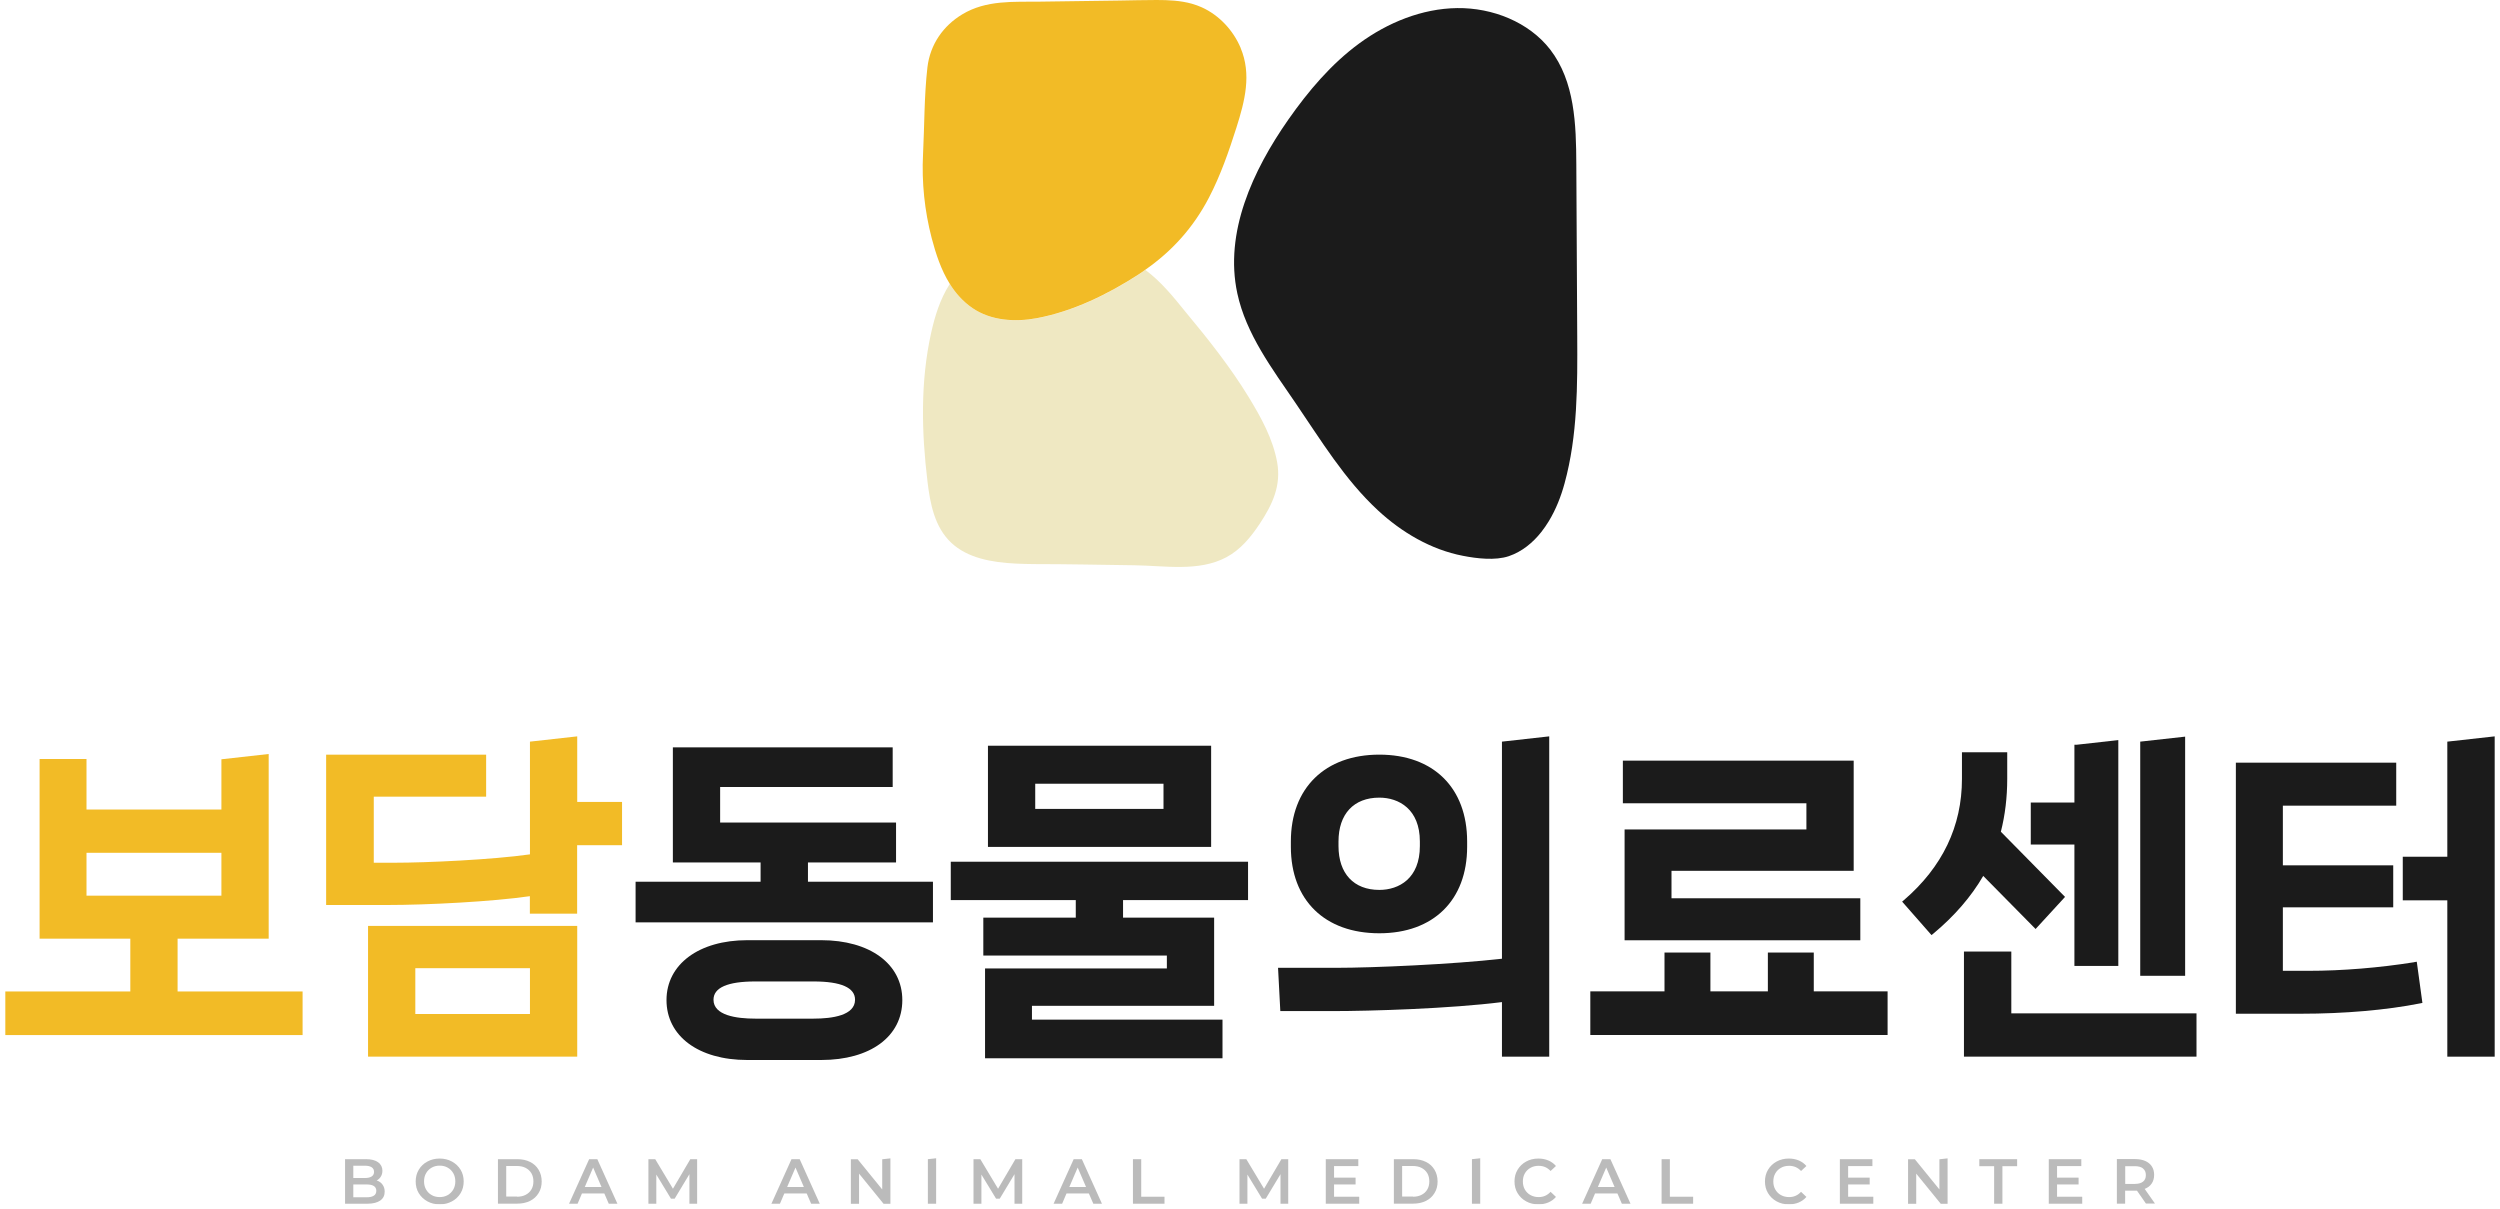
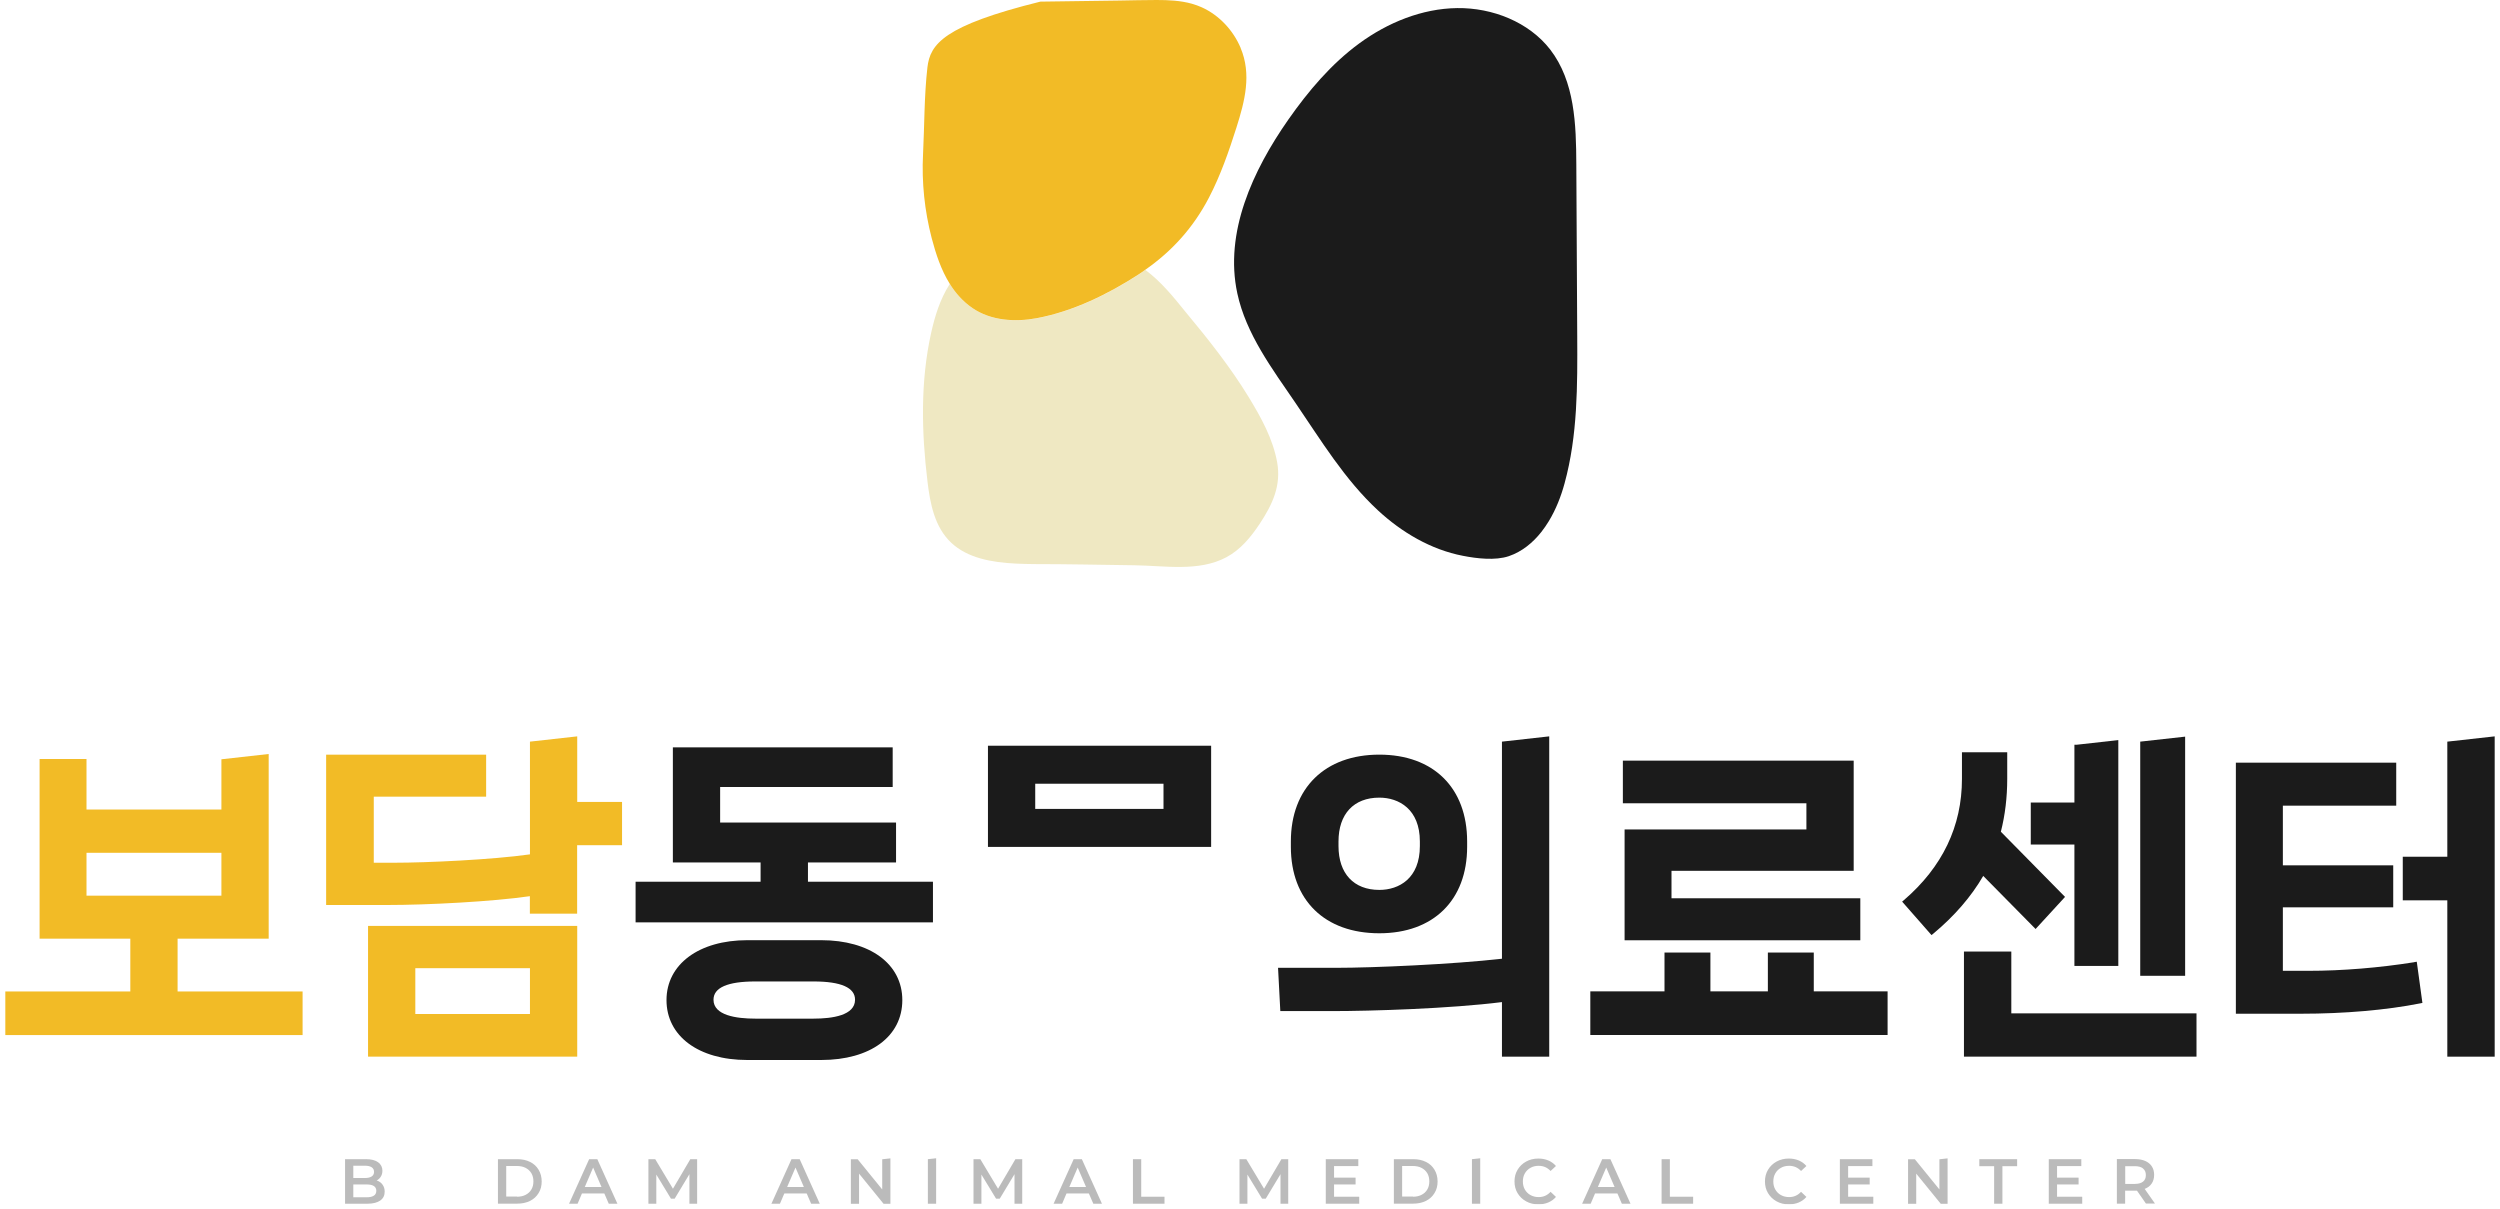
<svg xmlns="http://www.w3.org/2000/svg" width="275" height="133" viewBox="0 0 275 133" fill="none">
  <g clip-path="url(#clip0_139_1376)">
    <g opacity="0.3">
      <path d="M42.075 130.31C42.235 130.52 42.315 130.77 42.315 131.08C42.315 131.5 42.155 131.83 41.825 132.06C41.495 132.29 41.025 132.41 40.395 132.41H37.955V127.51H40.255C40.835 127.51 41.275 127.62 41.595 127.85C41.905 128.08 42.065 128.39 42.065 128.78C42.065 129.02 42.005 129.24 41.895 129.42C41.785 129.61 41.625 129.75 41.435 129.85C41.705 129.94 41.925 130.09 42.075 130.3V130.31ZM38.865 128.23V129.58H40.155C40.475 129.58 40.715 129.52 40.885 129.41C41.055 129.3 41.145 129.13 41.145 128.91C41.145 128.69 41.065 128.52 40.885 128.4C40.715 128.29 40.475 128.23 40.155 128.23H38.865ZM41.395 131C41.395 130.53 41.045 130.29 40.335 130.29H38.865V131.7H40.335C41.035 131.7 41.395 131.46 41.395 130.99V131Z" fill="#1B1B1B" />
-       <path d="M47.015 132.15C46.615 131.93 46.295 131.63 46.065 131.25C45.835 130.87 45.725 130.43 45.725 129.96C45.725 129.49 45.835 129.05 46.065 128.67C46.295 128.29 46.605 127.98 47.015 127.77C47.415 127.55 47.865 127.44 48.365 127.44C48.865 127.44 49.315 127.55 49.715 127.77C50.115 127.99 50.435 128.29 50.665 128.67C50.895 129.05 51.005 129.48 51.005 129.96C51.005 130.44 50.895 130.87 50.665 131.25C50.435 131.63 50.125 131.93 49.715 132.15C49.315 132.37 48.865 132.48 48.365 132.48C47.865 132.48 47.415 132.37 47.015 132.15ZM49.245 131.46C49.505 131.31 49.715 131.11 49.865 130.84C50.015 130.58 50.085 130.28 50.085 129.95C50.085 129.62 50.015 129.33 49.865 129.06C49.715 128.8 49.515 128.59 49.245 128.44C48.985 128.29 48.685 128.22 48.365 128.22C48.045 128.22 47.745 128.29 47.485 128.44C47.225 128.59 47.015 128.79 46.865 129.06C46.715 129.32 46.645 129.62 46.645 129.95C46.645 130.28 46.715 130.57 46.865 130.84C47.015 131.1 47.215 131.31 47.485 131.46C47.745 131.61 48.045 131.68 48.365 131.68C48.685 131.68 48.985 131.61 49.245 131.46Z" fill="#1B1B1B" />
      <path d="M54.775 127.51H56.915C57.435 127.51 57.905 127.61 58.305 127.81C58.715 128.01 59.025 128.3 59.245 128.67C59.465 129.04 59.585 129.47 59.585 129.96C59.585 130.45 59.475 130.87 59.245 131.24C59.025 131.61 58.705 131.9 58.305 132.1C57.895 132.3 57.435 132.4 56.915 132.4H54.775V127.5V127.51ZM56.875 131.64C57.235 131.64 57.555 131.57 57.825 131.43C58.095 131.29 58.305 131.1 58.455 130.84C58.605 130.59 58.675 130.29 58.675 129.95C58.675 129.61 58.605 129.32 58.455 129.06C58.305 128.81 58.095 128.61 57.825 128.47C57.555 128.33 57.235 128.26 56.875 128.26H55.685V131.62H56.875V131.64Z" fill="#1B1B1B" />
      <path d="M66.465 131.28H64.015L63.535 132.41H62.595L64.805 127.51H65.705L67.915 132.41H66.965L66.475 131.28H66.465ZM66.165 130.57L65.245 128.43L64.325 130.57H66.165Z" fill="#1B1B1B" />
      <path d="M75.835 132.41V129.16L74.215 131.85H73.805L72.195 129.2V132.41H71.325V127.51H72.075L74.025 130.76L75.935 127.51H76.685V132.41H75.835Z" fill="#1B1B1B" />
      <path d="M88.725 131.28H86.275L85.795 132.41H84.855L87.065 127.51H87.965L90.175 132.41H89.225L88.735 131.28H88.725ZM88.425 130.57L87.505 128.43L86.585 130.57H88.425Z" fill="#1B1B1B" />
      <path d="M111.595 132.41V129.16L109.975 131.85H109.565L107.955 129.2V132.41H107.085V127.51H107.835L109.785 130.76L111.695 127.51H112.445V132.41H111.595Z" fill="#1B1B1B" />
      <path d="M119.765 131.28H117.315L116.835 132.41H115.895L118.105 127.51H119.005L121.215 132.41H120.265L119.775 131.28H119.765ZM119.465 130.57L118.545 128.43L117.625 130.57H119.465Z" fill="#1B1B1B" />
      <path d="M124.625 127.51H125.535V131.64H128.095V132.41H124.625V127.51Z" fill="#1B1B1B" />
      <path d="M140.855 132.41V129.16L139.235 131.85H138.825L137.215 129.2V132.41H136.345V127.51H137.095L139.045 130.76L140.955 127.51H141.705V132.41H140.855Z" fill="#1B1B1B" />
      <path d="M149.515 131.65V132.41H145.835V127.51H149.415V128.27H146.745V129.54H149.115V130.29H146.745V131.64H149.515V131.65Z" fill="#1B1B1B" />
      <path d="M153.325 127.51H155.465C155.985 127.51 156.455 127.61 156.855 127.81C157.265 128.01 157.575 128.3 157.795 128.67C158.015 129.04 158.135 129.47 158.135 129.96C158.135 130.45 158.025 130.87 157.795 131.24C157.575 131.61 157.255 131.9 156.855 132.1C156.445 132.3 155.985 132.4 155.465 132.4H153.325V127.5V127.51ZM155.425 131.64C155.785 131.64 156.105 131.57 156.375 131.43C156.645 131.29 156.855 131.1 157.005 130.84C157.155 130.59 157.225 130.29 157.225 129.95C157.225 129.61 157.155 129.32 157.005 129.06C156.855 128.81 156.645 128.61 156.375 128.47C156.105 128.33 155.785 128.26 155.425 128.26H154.235V131.62H155.425V131.64Z" fill="#1B1B1B" />
      <path d="M167.875 132.15C167.475 131.93 167.165 131.63 166.935 131.25C166.705 130.87 166.595 130.44 166.595 129.96C166.595 129.48 166.705 129.05 166.935 128.67C167.165 128.29 167.475 127.99 167.875 127.77C168.275 127.55 168.725 127.44 169.215 127.44C169.615 127.44 169.985 127.51 170.315 127.65C170.645 127.79 170.925 127.99 171.155 128.26L170.565 128.81C170.215 128.43 169.775 128.24 169.255 128.24C168.915 128.24 168.615 128.31 168.355 128.46C168.085 128.61 167.885 128.81 167.735 129.07C167.585 129.33 167.515 129.63 167.515 129.96C167.515 130.29 167.585 130.59 167.735 130.85C167.885 131.11 168.095 131.32 168.355 131.46C168.625 131.61 168.925 131.68 169.255 131.68C169.775 131.68 170.205 131.49 170.565 131.1L171.155 131.66C170.925 131.93 170.645 132.13 170.315 132.27C169.985 132.41 169.615 132.48 169.215 132.48C168.725 132.48 168.275 132.37 167.875 132.15Z" fill="#1B1B1B" />
      <path d="M177.905 131.28H175.455L174.975 132.41H174.035L176.245 127.51H177.145L179.355 132.41H178.405L177.915 131.28H177.905ZM177.605 130.57L176.685 128.43L175.765 130.57H177.605Z" fill="#1B1B1B" />
      <path d="M182.775 127.51H183.685V131.64H186.245V132.41H182.775V127.51Z" fill="#1B1B1B" />
      <path d="M195.425 132.15C195.025 131.93 194.715 131.63 194.485 131.25C194.255 130.87 194.145 130.44 194.145 129.96C194.145 129.48 194.255 129.05 194.485 128.67C194.715 128.29 195.025 127.99 195.425 127.77C195.825 127.55 196.275 127.44 196.765 127.44C197.165 127.44 197.535 127.51 197.865 127.65C198.195 127.79 198.475 127.99 198.705 128.26L198.115 128.81C197.765 128.43 197.325 128.24 196.805 128.24C196.465 128.24 196.165 128.31 195.905 128.46C195.635 128.61 195.435 128.81 195.285 129.07C195.135 129.33 195.065 129.63 195.065 129.96C195.065 130.29 195.135 130.59 195.285 130.85C195.435 131.11 195.645 131.32 195.905 131.46C196.175 131.61 196.475 131.68 196.805 131.68C197.325 131.68 197.755 131.49 198.115 131.1L198.705 131.66C198.475 131.93 198.195 132.13 197.865 132.27C197.535 132.41 197.165 132.48 196.765 132.48C196.275 132.48 195.825 132.37 195.425 132.15Z" fill="#1B1B1B" />
      <path d="M206.065 131.65V132.41H202.385V127.51H205.965V128.27H203.295V129.54H205.665V130.29H203.295V131.64H206.065V131.65Z" fill="#1B1B1B" />
      <path d="M219.345 128.28H217.725V127.51H221.885V128.28H220.265V132.41H219.355V128.28H219.345Z" fill="#1B1B1B" />
      <path d="M229.045 131.65V132.41H225.365V127.51H228.945V128.27H226.275V129.54H228.645V130.29H226.275V131.64H229.045V131.65Z" fill="#1B1B1B" />
      <path d="M236.065 132.41L235.065 130.97C235.065 130.97 234.965 130.97 234.875 130.97H233.765V132.4H232.855V127.5H234.875C235.295 127.5 235.665 127.57 235.985 127.71C236.295 127.85 236.545 128.05 236.705 128.31C236.875 128.57 236.955 128.88 236.955 129.24C236.955 129.6 236.865 129.93 236.685 130.19C236.505 130.46 236.245 130.65 235.915 130.78L237.045 132.39H236.065V132.41ZM235.735 128.53C235.525 128.36 235.225 128.28 234.835 128.28H233.775V130.23H234.835C235.235 130.23 235.535 130.14 235.735 129.98C235.945 129.81 236.045 129.57 236.045 129.26C236.045 128.95 235.945 128.71 235.735 128.54V128.53Z" fill="#1B1B1B" />
      <path d="M97.945 127.42V132.42H97.195L94.495 129.1V132.42H93.595V127.52H94.345L97.045 130.84V127.52L97.945 127.42Z" fill="#1B1B1B" />
      <path d="M214.235 127.42V132.42H213.485L210.785 129.1V132.42H209.885V127.52H210.635L213.335 130.84V127.52L214.235 127.42Z" fill="#1B1B1B" />
      <path d="M102.065 127.51L102.975 127.41V132.41H102.065V127.51Z" fill="#1B1B1B" />
      <path d="M161.915 127.51L162.825 127.41V132.41H161.915V127.51Z" fill="#1B1B1B" />
    </g>
    <path d="M88.875 94.87H98.565V90.48H79.215V86.57H98.195V82.21H74.015V94.87H83.665V96.99H69.915V101.46H102.625V96.99H88.875V94.87Z" fill="#1B1B1B" />
    <path d="M90.325 103.42H82.205C76.885 103.42 73.315 106.07 73.315 110.01C73.315 113.95 76.805 116.6 82.205 116.6H90.325C95.745 116.6 99.255 114.01 99.255 110.01C99.255 106.01 95.665 103.42 90.325 103.42ZM94.055 109.97C94.055 111.69 91.575 112.05 89.485 112.05H83.085C80.985 112.05 78.485 111.69 78.485 109.97C78.485 108.64 80.035 107.96 83.085 107.96H89.485C92.515 107.96 94.055 108.64 94.055 109.97Z" fill="#1B1B1B" />
-     <path d="M104.585 99.01H118.335V100.94H108.165V105.11H128.355V106.53H108.355V116.41H134.475V112.16H113.515V110.64H133.555V100.94H123.535V99.01H137.285V94.79H104.585V99.01Z" fill="#1B1B1B" />
    <path d="M133.225 82.03H108.675V93.16H133.225V82.03ZM113.875 88.98V86.21H127.985V88.98H113.875Z" fill="#1B1B1B" />
    <path d="M165.215 105.46C159.755 106.08 150.985 106.46 147.005 106.46H140.585L140.835 111.22H146.565C150.805 111.22 159.525 110.95 165.215 110.23V116.23H170.415V81L165.215 81.58V105.46Z" fill="#1B1B1B" />
    <path d="M151.725 102.66C157.685 102.66 161.385 99.01 161.385 93.15V92.56C161.385 86.67 157.685 83.01 151.725 83.01C145.765 83.01 141.995 86.67 141.995 92.56V93.15C141.995 99.02 145.725 102.66 151.725 102.66ZM147.235 93.07V92.56C147.235 89.54 148.915 87.74 151.725 87.74C153.875 87.74 156.185 89.01 156.185 92.56V93.07C156.185 96.63 153.885 97.89 151.725 97.89C148.915 97.89 147.235 96.09 147.235 93.07Z" fill="#1B1B1B" />
    <path d="M198.705 91.24H178.705V103.43H204.635V98.81H183.865V95.79H203.905V83.67H178.515V88.36H198.705V91.24Z" fill="#1B1B1B" />
    <path d="M199.515 104.78H194.465V109.05H188.145V104.78H183.095V109.05H174.935V113.85H207.635V109.05H199.515V104.78Z" fill="#1B1B1B" />
    <path d="M221.245 104.67H216.035V116.23H241.615V111.47H221.245V104.67Z" fill="#1B1B1B" />
    <path d="M240.365 81.03L235.425 81.58V107.34H240.365V81.03Z" fill="#1B1B1B" />
    <path d="M228.185 106.25H233.015V81.41L228.445 81.92H228.185V88.28H223.385V92.9H228.185V106.25Z" fill="#1B1B1B" />
    <path d="M223.915 102.19L227.155 98.66L220.095 91.49C220.565 89.64 220.795 87.69 220.795 85.68V82.75H215.815V85.68C215.815 90.89 213.665 95.37 209.435 99.01L209.235 99.18L212.465 102.86L212.665 102.7C214.995 100.76 216.835 98.63 218.155 96.35L223.915 102.19Z" fill="#1B1B1B" />
    <path d="M265.585 105.84C261.685 106.46 257.655 106.79 253.925 106.79H251.115V99.81H263.255V95.19H251.115V88.62H263.585V83.89H245.945V111.51H253.115C257.855 111.51 262.515 111.11 266.225 110.37L266.465 110.32L265.845 105.79L265.585 105.83V105.84Z" fill="#1B1B1B" />
    <path d="M269.205 81.58V94.24H264.305V99.04H269.205V116.23H274.415V81L269.205 81.58Z" fill="#1B1B1B" />
    <path d="M40.485 116.23H63.495V101.85H40.485V116.23ZM58.295 106.5V111.54H45.685V106.5H58.295Z" fill="#F2BB26" />
    <path d="M63.495 88.21V81L58.295 81.58V93.98C54.125 94.57 46.905 94.9 43.415 94.9H41.115V87.63H53.475V83.01H35.875V99.55H42.605C47.005 99.55 54.155 99.18 58.285 98.58V100.5H63.485V92.97H68.425V88.21H63.485H63.495Z" fill="#F2BB26" />
    <path d="M19.535 103.25H29.555V82.94L24.355 83.52V89.05H9.515V83.49H4.355V103.25H14.335V109.06H0.585V113.86H33.285V109.06H19.535V103.25ZM9.515 98.52V93.81H24.355V98.52H9.515Z" fill="#F2BB26" />
    <path d="M173.495 36.94C173.465 30.66 173.425 24.37 173.395 18.09C173.375 13.69 173.235 8.96 170.515 5.44C168.175 2.43 164.185 0.84 160.285 0.89C156.395 0.94 152.625 2.5 149.525 4.77C146.425 7.04 143.925 10.01 141.735 13.13C137.785 18.77 134.665 25.59 136.105 32.27C137.065 36.74 139.935 40.56 142.535 44.37C145.325 48.46 147.915 52.75 151.575 56.14C154.165 58.54 157.385 60.46 160.925 61.14C162.445 61.44 164.475 61.68 165.965 61.18C167.415 60.69 168.625 59.69 169.545 58.52C169.845 58.14 170.125 57.73 170.375 57.32C171.155 56.03 171.715 54.6 172.105 53.16C173.545 47.9 173.525 42.38 173.495 36.93V36.94Z" fill="#1B1B1B" />
    <path d="M137.355 43.68C135.345 40.39 132.915 37.32 130.425 34.33C129.085 32.67 127.715 30.97 125.985 29.69C125.755 29.85 125.535 30.01 125.295 30.17C121.915 32.37 118.055 34.26 114.055 35.01C111.645 35.46 109.005 35.28 106.985 33.9C105.925 33.18 105.125 32.26 104.485 31.23C104.465 31.25 104.455 31.28 104.435 31.3C103.405 32.93 102.835 34.77 102.425 36.62C101.235 41.98 101.365 47.54 102.025 52.98C102.315 55.4 102.805 57.98 104.635 59.7C105.075 60.12 105.575 60.46 106.105 60.74C108.295 61.9 111.125 62.02 113.715 62.05C117.405 62.05 121.095 62.13 124.785 62.18C128.105 62.22 131.855 62.92 134.895 61.3C136.485 60.45 137.615 59.05 138.565 57.62C139.995 55.46 140.945 53.39 140.485 50.84C140.015 48.26 138.725 45.93 137.355 43.68Z" fill="#EFE8C2" />
-     <path d="M136.475 5.28C135.665 3.35 134.125 1.68 132.205 0.81C131.855 0.65 131.485 0.52 131.105 0.41C129.855 0.06 128.535 0 127.235 0C125.865 0 124.505 0.04 123.135 0.06C120.235 0.1 117.335 0.14 114.435 0.18C111.485 0.22 108.495 -0.02 105.845 1.58C103.785 2.82 102.315 4.85 102.015 7.42C101.655 10.59 101.695 13.77 101.535 16.95C101.375 20.06 101.705 23.19 102.485 26.19C102.945 27.94 103.525 29.7 104.475 31.22C105.115 32.25 105.925 33.17 106.975 33.89C108.995 35.27 111.635 35.45 114.045 35C118.035 34.25 121.895 32.36 125.285 30.16C125.525 30.01 125.745 29.84 125.975 29.68C128.955 27.6 131.275 25.02 132.985 21.74C134.265 19.28 135.175 16.65 136.015 14.01C136.925 11.13 137.695 8.18 136.465 5.27L136.475 5.28Z" fill="#F2BB26" />
+     <path d="M136.475 5.28C135.665 3.35 134.125 1.68 132.205 0.81C131.855 0.65 131.485 0.52 131.105 0.41C129.855 0.06 128.535 0 127.235 0C125.865 0 124.505 0.04 123.135 0.06C120.235 0.1 117.335 0.14 114.435 0.18C103.785 2.82 102.315 4.85 102.015 7.42C101.655 10.59 101.695 13.77 101.535 16.95C101.375 20.06 101.705 23.19 102.485 26.19C102.945 27.94 103.525 29.7 104.475 31.22C105.115 32.25 105.925 33.17 106.975 33.89C108.995 35.27 111.635 35.45 114.045 35C118.035 34.25 121.895 32.36 125.285 30.16C125.525 30.01 125.745 29.84 125.975 29.68C128.955 27.6 131.275 25.02 132.985 21.74C134.265 19.28 135.175 16.65 136.015 14.01C136.925 11.13 137.695 8.18 136.465 5.27L136.475 5.28Z" fill="#F2BB26" />
  </g>
  <defs>
    <clipPath id="clip0_139_1376">
      <rect width="273.83" height="132.48" fill="white" transform="translate(0.585)" />
    </clipPath>
  </defs>
</svg>